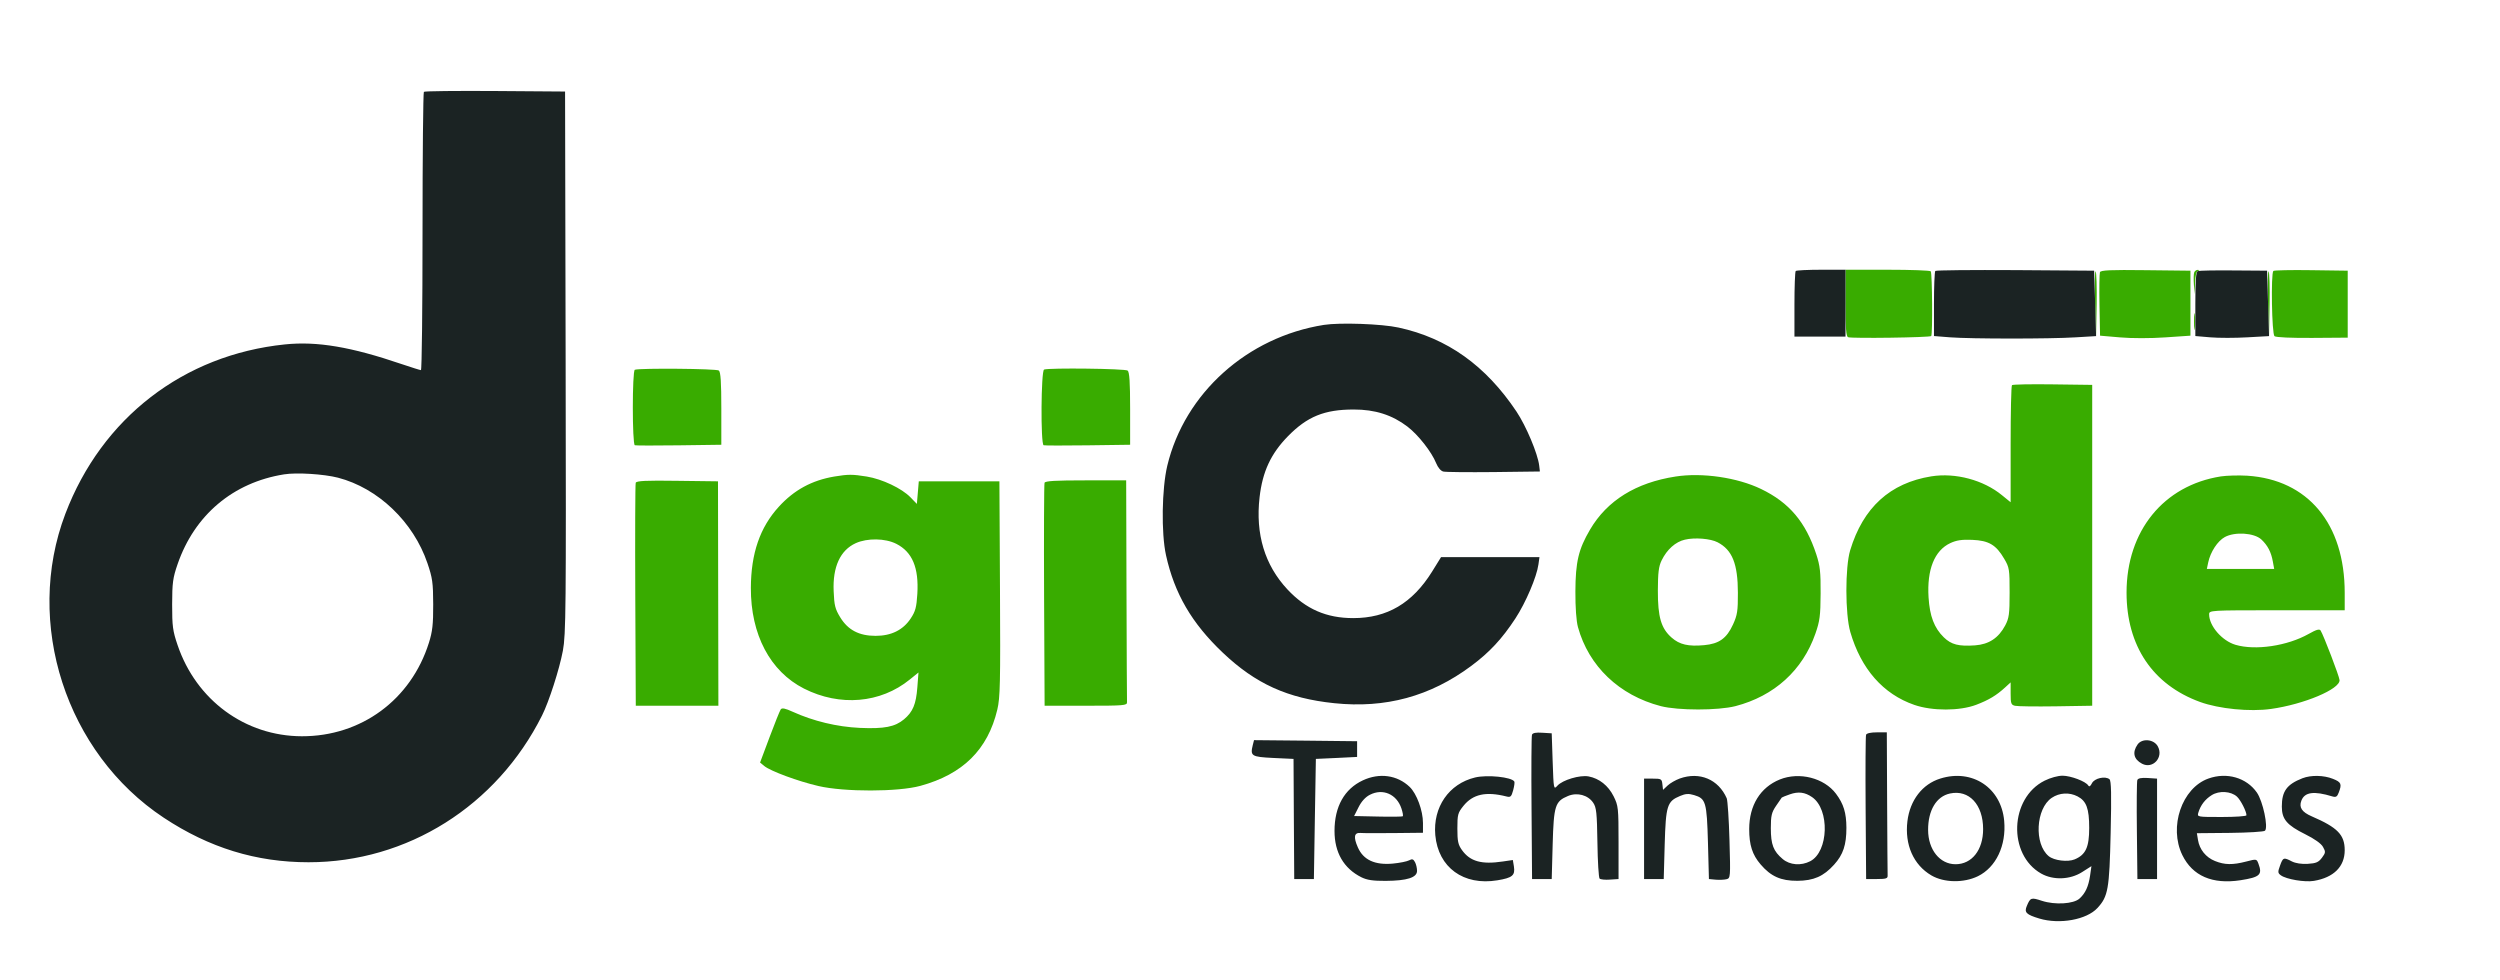
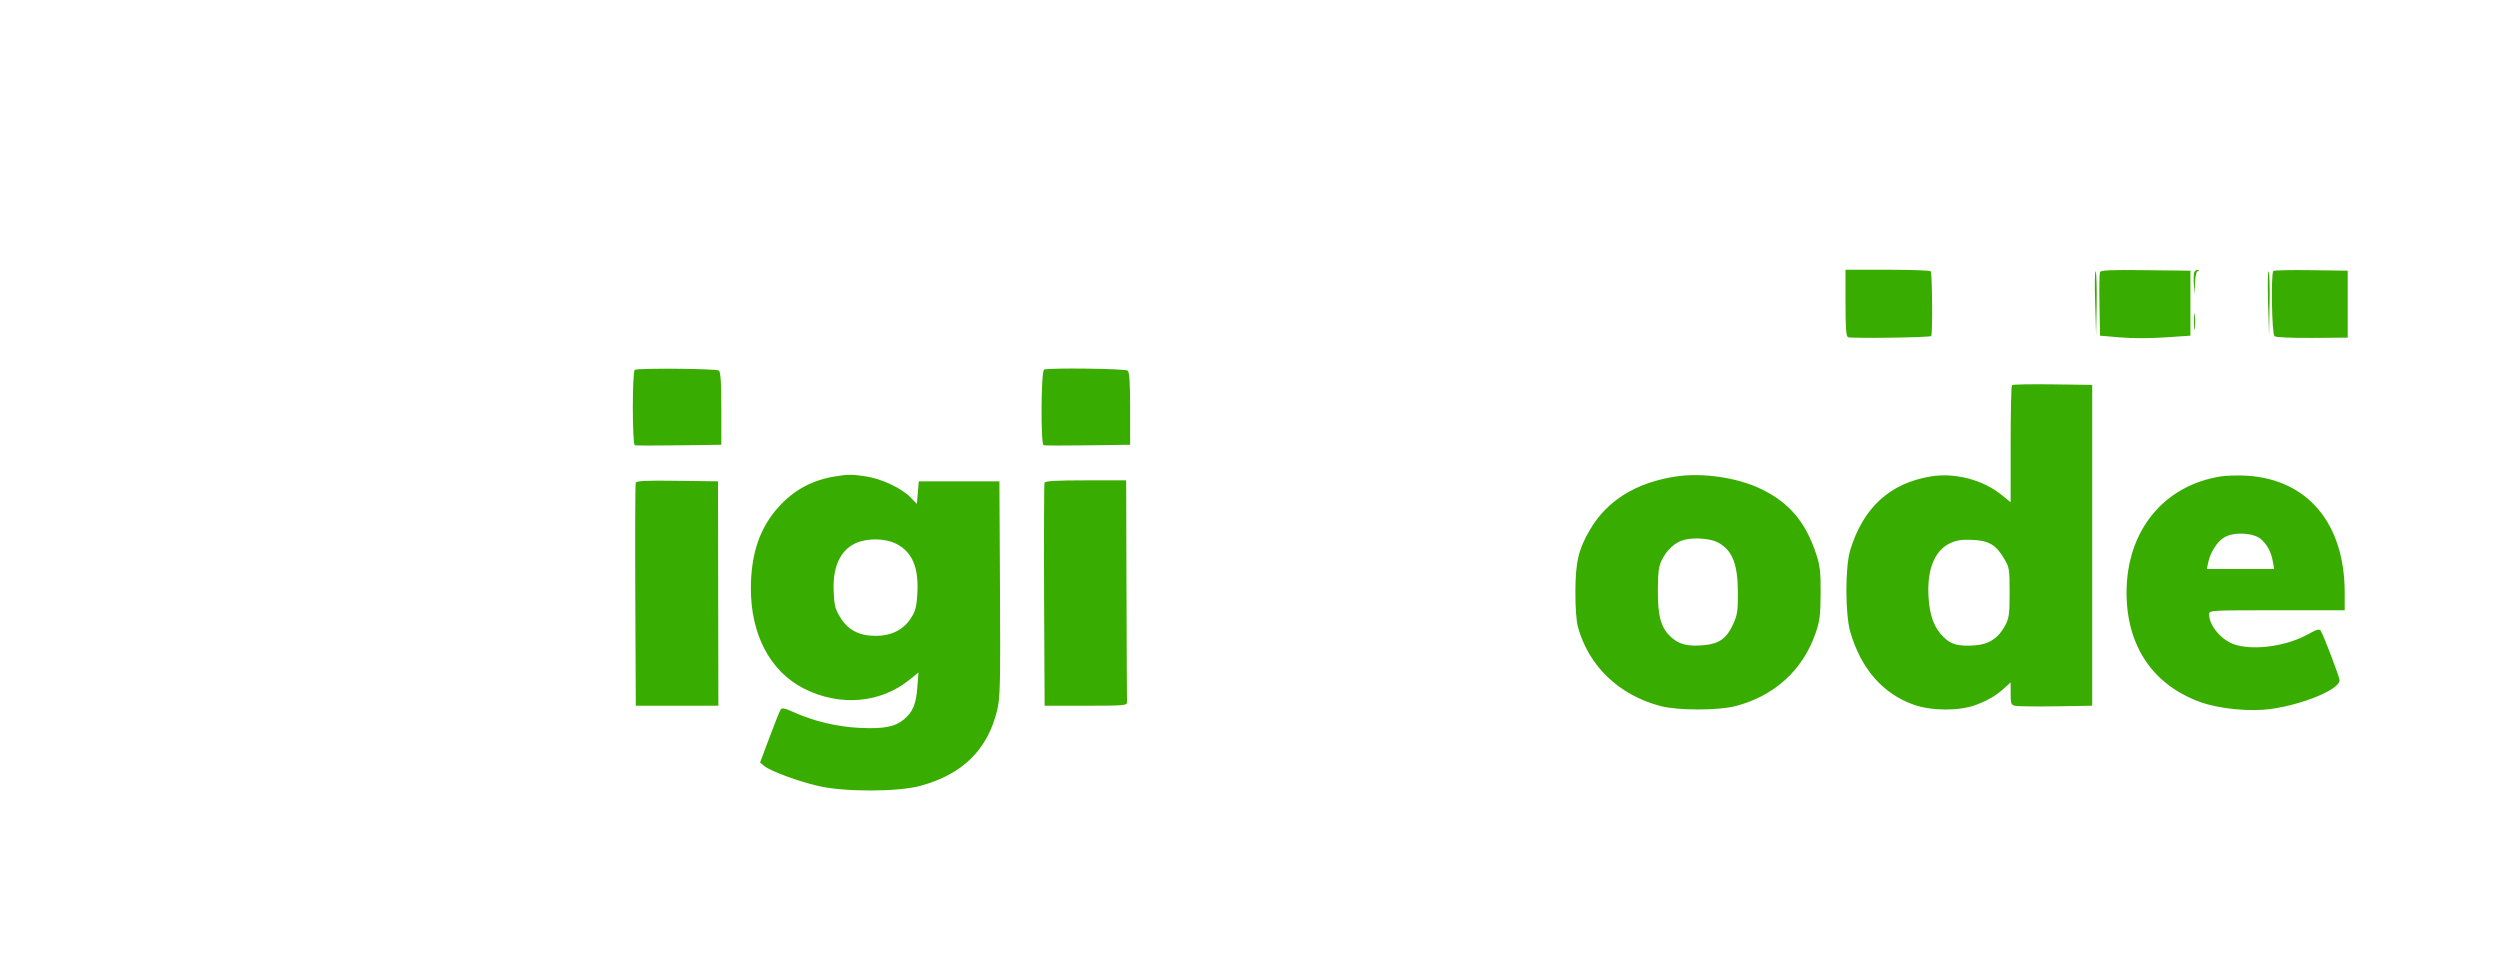
<svg xmlns="http://www.w3.org/2000/svg" width="153px" height="60px" viewBox="0 0 153 60" version="1.1">
  <g id="surface1">
    <path style=" stroke:none;fill-rule:evenodd;fill:rgb(22.353%,67.451%,0%);fill-opacity:1;" d="M 112.945 18.543 C 112.945 20.109 112.98 20.59 113.105 20.637 C 113.328 20.723 118.102 20.656 118.191 20.566 C 118.281 20.477 118.254 16.754 118.164 16.605 C 118.133 16.551 116.941 16.508 115.523 16.508 L 112.945 16.508 L 112.945 18.543 M 128.223 18.531 L 128.281 20.543 L 128.316 18.625 C 128.332 17.57 128.305 16.664 128.254 16.609 C 128.203 16.559 128.188 17.422 128.223 18.531 M 128.516 16.66 C 128.484 16.746 128.469 17.656 128.488 18.68 L 128.523 20.543 L 129.746 20.648 C 130.449 20.711 131.625 20.711 132.512 20.648 L 134.055 20.543 L 134.055 16.566 L 131.316 16.535 C 129.145 16.508 128.562 16.535 128.516 16.66 M 134.285 16.672 C 134.25 16.762 134.242 17.102 134.266 17.426 L 134.312 18.012 L 134.336 17.328 C 134.348 16.914 134.414 16.621 134.508 16.586 C 134.625 16.539 134.625 16.523 134.504 16.516 C 134.418 16.512 134.32 16.582 134.285 16.672 M 138.805 18.531 L 138.867 20.543 L 138.898 18.625 C 138.918 17.57 138.891 16.664 138.84 16.609 C 138.789 16.559 138.773 17.422 138.805 18.531 M 139.129 16.582 C 138.973 16.742 139.035 20.441 139.199 20.574 C 139.289 20.648 140.211 20.688 141.512 20.68 L 143.68 20.664 L 143.68 16.566 L 141.445 16.535 C 140.219 16.516 139.176 16.539 139.129 16.582 M 134.273 19.699 C 134.277 20.164 134.297 20.336 134.324 20.086 C 134.352 19.836 134.348 19.457 134.324 19.246 C 134.297 19.031 134.273 19.234 134.273 19.699 M 38.852 22.629 C 38.688 22.684 38.688 27.195 38.852 27.25 C 38.914 27.27 40.133 27.273 41.559 27.254 L 44.145 27.219 L 44.145 25.012 C 44.145 23.387 44.105 22.766 43.992 22.676 C 43.855 22.562 39.18 22.52 38.852 22.629 M 63.898 22.617 C 63.711 22.684 63.68 27.184 63.871 27.25 C 63.934 27.27 65.152 27.273 66.574 27.254 L 69.164 27.219 L 69.164 25.012 C 69.164 23.387 69.121 22.77 69.012 22.68 C 68.863 22.559 64.215 22.504 63.898 22.617 M 123.133 23.57 C 123.086 23.617 123.051 25.25 123.051 27.195 L 123.051 30.738 L 122.527 30.312 C 121.391 29.375 119.672 28.918 118.199 29.152 C 115.672 29.559 114.023 31.059 113.23 33.68 C 112.918 34.719 112.922 37.582 113.238 38.676 C 113.895 40.938 115.246 42.48 117.16 43.141 C 118.258 43.52 119.938 43.516 120.945 43.133 C 121.715 42.84 122.188 42.555 122.719 42.066 L 123.051 41.762 L 123.051 42.445 C 123.051 43.055 123.078 43.137 123.32 43.195 C 123.469 43.23 124.594 43.246 125.816 43.227 L 128.043 43.191 L 128.043 23.555 L 125.629 23.523 C 124.301 23.504 123.176 23.527 123.133 23.57 M 51.059 29.164 C 49.684 29.398 48.602 29.984 47.664 31.012 C 46.508 32.277 45.961 33.871 45.953 35.977 C 45.941 38.836 47.133 41.09 49.203 42.141 C 51.402 43.254 53.887 43.043 55.68 41.586 L 56.211 41.156 L 56.141 42.07 C 56.062 43.098 55.871 43.562 55.328 44.02 C 54.773 44.484 54.125 44.613 52.625 44.547 C 51.234 44.484 49.773 44.133 48.512 43.559 C 48.051 43.348 47.859 43.309 47.781 43.414 C 47.727 43.492 47.418 44.254 47.098 45.113 L 46.516 46.668 L 46.777 46.883 C 47.164 47.195 48.84 47.816 50.09 48.105 C 51.664 48.473 54.965 48.469 56.328 48.094 C 58.93 47.383 60.453 45.875 61.035 43.43 C 61.211 42.691 61.23 41.809 61.199 36.023 L 61.164 29.457 L 56.23 29.457 L 56.113 30.84 L 55.719 30.434 C 55.188 29.887 53.992 29.32 53.043 29.164 C 52.164 29.023 51.914 29.023 51.059 29.164 M 102.543 29.164 C 100.117 29.539 98.355 30.633 97.312 32.41 C 96.602 33.617 96.422 34.383 96.414 36.203 C 96.41 37.18 96.469 38 96.57 38.375 C 97.227 40.77 99.098 42.555 101.641 43.215 C 102.703 43.488 105.145 43.488 106.211 43.215 C 108.586 42.598 110.32 41.023 111.102 38.781 C 111.371 38.012 111.414 37.684 111.422 36.324 C 111.43 35.004 111.387 34.629 111.156 33.922 C 110.508 31.949 109.504 30.758 107.777 29.926 C 106.32 29.223 104.176 28.91 102.543 29.164 M 135.918 29.156 C 132.41 29.707 130.145 32.496 130.145 36.266 C 130.145 39.527 131.746 41.906 134.645 42.961 C 135.809 43.383 137.691 43.57 138.988 43.387 C 141 43.105 143.219 42.172 143.18 41.621 C 143.164 41.387 142.199 38.867 142.02 38.586 C 141.945 38.477 141.762 38.531 141.289 38.797 C 139.988 39.531 138.027 39.824 136.809 39.461 C 135.984 39.215 135.199 38.305 135.199 37.598 C 135.199 37.352 135.246 37.348 139.348 37.348 L 143.496 37.348 L 143.496 36.277 C 143.496 32.055 141.25 29.355 137.531 29.113 C 137.008 29.082 136.281 29.102 135.918 29.156 M 38.906 29.547 C 38.875 29.629 38.863 32.734 38.879 36.445 L 38.91 43.191 L 43.965 43.191 L 43.941 29.457 L 41.453 29.426 C 39.527 29.398 38.953 29.426 38.906 29.547 M 63.926 29.547 C 63.895 29.633 63.883 32.734 63.898 36.445 L 63.93 43.191 L 66.457 43.191 C 68.785 43.191 68.98 43.176 68.973 42.98 C 68.965 42.867 68.953 39.762 68.941 36.086 L 68.922 29.398 L 66.453 29.398 C 64.586 29.398 63.969 29.434 63.926 29.547 M 136.16 32.867 C 135.715 33.109 135.277 33.781 135.141 34.426 L 135.059 34.82 L 139.18 34.82 L 139.098 34.367 C 138.992 33.781 138.785 33.383 138.395 33.016 C 137.957 32.609 136.777 32.531 136.16 32.867 M 103.117 33.027 C 102.539 33.16 102.02 33.625 101.691 34.297 C 101.512 34.664 101.465 35.043 101.461 36.145 C 101.457 37.766 101.66 38.457 102.305 39.023 C 102.789 39.449 103.324 39.574 104.293 39.484 C 105.207 39.402 105.672 39.07 106.062 38.215 C 106.324 37.641 106.363 37.391 106.359 36.277 C 106.355 34.504 106.016 33.656 105.117 33.188 C 104.68 32.961 103.719 32.883 103.117 33.027 M 52.371 33.242 C 51.426 33.672 50.953 34.691 51.02 36.184 C 51.055 37.047 51.109 37.27 51.422 37.781 C 51.898 38.559 52.578 38.914 53.586 38.914 C 54.543 38.914 55.266 38.559 55.734 37.852 C 56.023 37.418 56.09 37.172 56.141 36.348 C 56.238 34.742 55.836 33.781 54.852 33.281 C 54.172 32.938 53.078 32.922 52.371 33.242 M 119.359 33.238 C 118.391 33.691 117.922 34.859 118.027 36.555 C 118.098 37.707 118.375 38.434 118.961 39.004 C 119.422 39.453 119.875 39.566 120.875 39.496 C 121.723 39.434 122.309 39.047 122.719 38.277 C 122.953 37.832 122.988 37.59 122.988 36.266 C 122.988 34.836 122.973 34.73 122.656 34.195 C 122.16 33.344 121.715 33.082 120.703 33.039 C 120.066 33.012 119.738 33.062 119.359 33.238 " />
-     <path style=" stroke:none;fill-rule:evenodd;fill:rgb(10.588%,13.725%,13.725%);fill-opacity:1;" d="M 25.941 5.621 C 25.898 5.668 25.859 9.516 25.859 14.176 C 25.859 18.836 25.816 22.652 25.762 22.652 C 25.711 22.652 25.18 22.484 24.59 22.285 C 21.484 21.227 19.406 20.875 17.438 21.078 C 11.234 21.715 6.227 25.582 4 31.445 C 1.461 38.129 4.035 46.082 10.02 50.043 C 12.805 51.887 15.68 52.77 18.883 52.77 C 24.918 52.77 30.398 49.328 33.172 43.789 C 33.594 42.953 34.238 40.949 34.449 39.82 C 34.633 38.828 34.648 37.293 34.617 22.168 L 34.582 5.602 L 30.305 5.57 C 27.949 5.555 25.988 5.574 25.941 5.621 M 109.898 16.586 C 109.855 16.629 109.82 17.551 109.82 18.633 L 109.82 20.602 L 112.945 20.602 L 112.945 16.508 L 111.461 16.508 C 110.645 16.508 109.941 16.543 109.898 16.586 M 118.441 16.582 C 118.395 16.629 118.359 17.543 118.359 18.617 L 118.359 20.566 L 119.352 20.645 C 120.629 20.742 125.414 20.746 127.031 20.645 L 128.281 20.57 L 128.223 18.566 L 128.16 16.566 L 123.344 16.531 C 120.695 16.516 118.488 16.535 118.441 16.582 M 134.508 16.59 C 134.395 16.633 134.355 17.148 134.355 18.605 L 134.355 20.566 L 135.273 20.645 C 135.777 20.688 136.793 20.688 137.527 20.645 L 138.867 20.57 L 138.805 18.566 L 138.746 16.566 L 136.703 16.551 C 135.578 16.539 134.59 16.559 134.508 16.59 M 81.027 19.883 C 76.332 20.625 72.504 24.062 71.438 28.5 C 71.102 29.91 71.062 32.625 71.359 33.977 C 71.875 36.32 72.934 38.141 74.832 39.941 C 76.84 41.848 78.801 42.738 81.652 43.035 C 84.789 43.363 87.527 42.621 90.035 40.758 C 91.16 39.922 91.922 39.102 92.746 37.844 C 93.375 36.883 94.047 35.309 94.152 34.547 L 94.215 34.098 L 88.191 34.098 L 87.645 34.98 C 86.438 36.918 84.895 37.828 82.816 37.828 C 81.176 37.828 79.918 37.277 78.789 36.07 C 77.402 34.582 76.828 32.688 77.086 30.434 C 77.266 28.859 77.777 27.766 78.824 26.695 C 80.004 25.492 81.055 25.062 82.844 25.062 C 84.152 25.059 85.203 25.395 86.137 26.109 C 86.789 26.605 87.621 27.664 87.891 28.344 C 88.004 28.617 88.176 28.824 88.332 28.859 C 88.473 28.895 89.859 28.906 91.414 28.891 L 94.242 28.855 L 94.199 28.496 C 94.113 27.766 93.402 26.078 92.809 25.188 C 90.926 22.371 88.57 20.691 85.594 20.047 C 84.562 19.82 82 19.73 81.027 19.883 M 17.383 29.031 C 14.262 29.531 11.91 31.516 10.871 34.52 C 10.578 35.367 10.539 35.66 10.535 36.988 C 10.535 38.32 10.57 38.605 10.867 39.477 C 12.008 42.848 15.004 45.051 18.473 45.059 C 22.105 45.066 25.152 42.828 26.25 39.336 C 26.465 38.652 26.516 38.215 26.512 36.988 C 26.508 35.652 26.465 35.367 26.16 34.469 C 25.301 31.938 23.137 29.871 20.684 29.234 C 19.82 29.012 18.148 28.906 17.383 29.031 M 93.758 44.965 C 93.723 45.051 93.711 47.074 93.73 49.457 L 93.762 53.797 L 94.965 53.797 L 95.023 51.68 C 95.09 49.301 95.172 49.043 95.961 48.715 C 96.523 48.477 97.188 48.656 97.504 49.129 C 97.699 49.414 97.734 49.746 97.762 51.562 C 97.777 52.719 97.84 53.711 97.895 53.77 C 97.953 53.824 98.234 53.855 98.527 53.832 L 99.055 53.797 L 99.055 51.566 C 99.055 49.43 99.039 49.312 98.754 48.734 C 98.422 48.074 97.875 47.641 97.219 47.516 C 96.688 47.418 95.629 47.734 95.312 48.086 C 95.086 48.336 95.082 48.32 95.023 46.609 L 94.965 44.879 L 94.391 44.844 C 94 44.816 93.801 44.855 93.758 44.965 M 114.203 44.969 C 114.172 45.055 114.16 47.074 114.176 49.457 L 114.207 53.797 L 114.871 53.797 C 115.426 53.797 115.531 53.762 115.523 53.586 C 115.516 53.469 115.504 51.449 115.492 49.098 L 115.473 44.82 L 114.867 44.82 C 114.492 44.82 114.238 44.875 114.203 44.969 M 76.672 45.59 C 76.504 46.27 76.582 46.32 77.922 46.387 L 79.164 46.445 L 79.184 50.121 L 79.207 53.797 L 80.41 53.797 L 80.469 50.121 L 80.531 46.445 L 81.793 46.387 L 83.055 46.324 L 83.055 45.363 L 79.902 45.328 L 76.746 45.297 L 76.672 45.59 M 130.82 45.562 C 130.484 46.043 130.582 46.469 131.09 46.738 C 131.754 47.09 132.43 46.344 132.055 45.672 C 131.812 45.234 131.094 45.172 130.82 45.562 M 83.406 47.758 C 82.277 48.285 81.672 49.363 81.672 50.855 C 81.672 52.176 82.238 53.148 83.316 53.688 C 83.664 53.859 84.027 53.914 84.801 53.91 C 86.113 53.902 86.723 53.707 86.723 53.297 C 86.723 53.133 86.668 52.891 86.598 52.762 C 86.496 52.574 86.426 52.551 86.238 52.652 C 86.105 52.723 85.66 52.812 85.242 52.852 C 84.145 52.953 83.438 52.629 83.102 51.863 C 82.82 51.227 82.871 50.945 83.266 50.977 C 83.414 50.992 84.336 50.992 85.312 50.984 L 87.086 50.965 L 87.086 50.367 C 87.086 49.609 86.703 48.574 86.273 48.16 C 85.516 47.434 84.426 47.281 83.406 47.758 M 90.273 47.582 C 88.672 47.969 87.688 49.398 87.84 51.109 C 88.02 53.09 89.57 54.219 91.641 53.875 C 92.562 53.723 92.734 53.574 92.652 53.031 L 92.586 52.633 L 91.973 52.723 C 90.672 52.918 89.969 52.723 89.469 52.02 C 89.234 51.691 89.191 51.477 89.191 50.703 C 89.191 49.852 89.219 49.746 89.562 49.32 C 90.141 48.602 90.934 48.426 92.188 48.742 C 92.445 48.809 92.496 48.762 92.605 48.367 C 92.672 48.117 92.707 47.875 92.676 47.828 C 92.508 47.555 91.02 47.402 90.273 47.582 M 102.801 47.645 C 102.547 47.738 102.211 47.93 102.059 48.074 L 101.777 48.34 L 101.738 47.996 C 101.703 47.672 101.664 47.652 101.156 47.652 L 100.617 47.652 L 100.617 53.797 L 101.82 53.797 L 101.879 51.68 C 101.949 49.301 102.027 49.043 102.816 48.715 C 103.156 48.57 103.344 48.559 103.68 48.66 C 104.398 48.875 104.457 49.078 104.527 51.566 L 104.586 53.797 L 104.992 53.836 C 105.219 53.855 105.516 53.844 105.656 53.809 C 105.906 53.746 105.91 53.711 105.844 51.422 C 105.809 50.141 105.73 48.988 105.676 48.855 C 105.168 47.695 104.016 47.211 102.801 47.645 M 108.926 47.703 C 107.73 48.188 107.051 49.289 107.051 50.742 C 107.051 51.715 107.242 52.309 107.746 52.898 C 108.375 53.637 108.992 53.91 110 53.906 C 110.996 53.898 111.602 53.633 112.246 52.918 C 112.805 52.301 113 51.703 113 50.66 C 112.996 49.746 112.832 49.207 112.363 48.578 C 111.637 47.609 110.121 47.223 108.926 47.703 M 118.746 47.648 C 117.648 47.988 116.891 48.973 116.734 50.254 C 116.559 51.695 117.102 52.93 118.199 53.574 C 118.973 54.027 120.176 54.047 121.047 53.625 C 122.156 53.082 122.793 51.746 122.656 50.234 C 122.473 48.207 120.699 47.035 118.746 47.648 M 125.129 47.777 C 122.992 48.844 122.867 52.297 124.918 53.461 C 125.656 53.879 126.684 53.844 127.426 53.371 L 127.996 53.008 L 127.914 53.582 C 127.816 54.254 127.625 54.668 127.266 54.992 C 126.902 55.324 125.762 55.391 124.961 55.129 C 124.305 54.914 124.258 54.93 124.043 55.441 C 123.871 55.84 124.004 55.973 124.809 56.215 C 126.043 56.586 127.703 56.289 128.363 55.57 C 129.016 54.863 129.094 54.422 129.172 50.984 C 129.227 48.609 129.207 47.781 129.102 47.691 C 128.844 47.477 128.18 47.625 128.027 47.934 C 127.934 48.125 127.859 48.168 127.801 48.07 C 127.645 47.82 126.738 47.477 126.23 47.473 C 125.945 47.473 125.488 47.598 125.129 47.777 M 135.152 47.648 C 133.531 48.227 132.719 50.609 133.559 52.332 C 134.184 53.609 135.398 54.133 137.113 53.871 C 138.309 53.684 138.473 53.535 138.215 52.855 C 138.105 52.562 138.098 52.562 137.465 52.727 C 136.633 52.941 136.152 52.934 135.559 52.695 C 135 52.473 134.609 51.988 134.516 51.402 L 134.449 50.992 L 136.477 50.973 C 137.59 50.961 138.555 50.902 138.617 50.84 C 138.828 50.629 138.492 49.039 138.121 48.504 C 137.488 47.594 136.281 47.242 135.152 47.648 M 140.91 47.629 C 139.953 48.004 139.648 48.422 139.648 49.363 C 139.648 50.137 139.957 50.5 141.086 51.059 C 141.652 51.34 142.055 51.625 142.168 51.832 C 142.336 52.133 142.332 52.184 142.102 52.496 C 141.891 52.773 141.746 52.836 141.234 52.867 C 140.852 52.891 140.488 52.832 140.262 52.719 C 139.762 52.457 139.719 52.473 139.539 52.973 C 139.395 53.367 139.398 53.43 139.59 53.57 C 139.922 53.812 141.051 54.004 141.609 53.91 C 142.82 53.707 143.496 53.039 143.496 52.035 C 143.496 51.09 143.062 50.645 141.48 49.961 C 140.875 49.699 140.684 49.414 140.844 49 C 141.043 48.473 141.609 48.395 142.742 48.742 C 142.961 48.805 143.035 48.762 143.133 48.5 C 143.332 47.98 143.285 47.867 142.773 47.664 C 142.215 47.441 141.434 47.426 140.91 47.629 M 130.805 47.738 C 130.77 47.824 130.758 49.223 130.777 50.844 L 130.809 53.797 L 132.012 53.797 L 132.012 47.652 L 131.438 47.613 C 131.047 47.59 130.848 47.629 130.805 47.738 M 83.836 48.641 C 83.566 48.777 83.32 49.047 83.145 49.398 L 82.871 49.941 L 84.332 49.973 C 85.137 49.992 85.82 49.984 85.852 49.953 C 85.883 49.922 85.844 49.711 85.77 49.484 C 85.48 48.605 84.629 48.23 83.836 48.641 M 109.539 48.613 C 109.285 48.699 109.062 48.793 109.043 48.812 C 109.02 48.836 108.863 49.066 108.691 49.324 C 108.422 49.723 108.375 49.922 108.375 50.684 C 108.375 51.688 108.531 52.094 109.102 52.574 C 109.539 52.945 110.227 52.996 110.785 52.707 C 111.914 52.125 111.988 49.535 110.902 48.785 C 110.461 48.48 110.059 48.43 109.539 48.613 M 119.34 48.562 C 118.504 48.742 117.996 49.59 118 50.797 C 118.004 52.004 118.719 52.891 119.68 52.891 C 120.68 52.891 121.367 52.02 121.367 50.742 C 121.367 49.238 120.504 48.312 119.34 48.562 M 135.355 48.664 C 134.949 48.918 134.676 49.277 134.539 49.73 C 134.461 50 134.461 50 135.973 50 C 136.805 50 137.484 49.953 137.484 49.895 C 137.484 49.656 137.125 48.957 136.902 48.754 C 136.531 48.418 135.812 48.375 135.355 48.664 M 125.566 48.828 C 124.59 49.488 124.477 51.648 125.379 52.395 C 125.707 52.668 126.547 52.77 126.969 52.594 C 127.648 52.309 127.859 51.848 127.859 50.668 C 127.859 49.48 127.688 49.02 127.145 48.738 C 126.641 48.477 126.035 48.512 125.566 48.828 " />
  </g>
</svg>